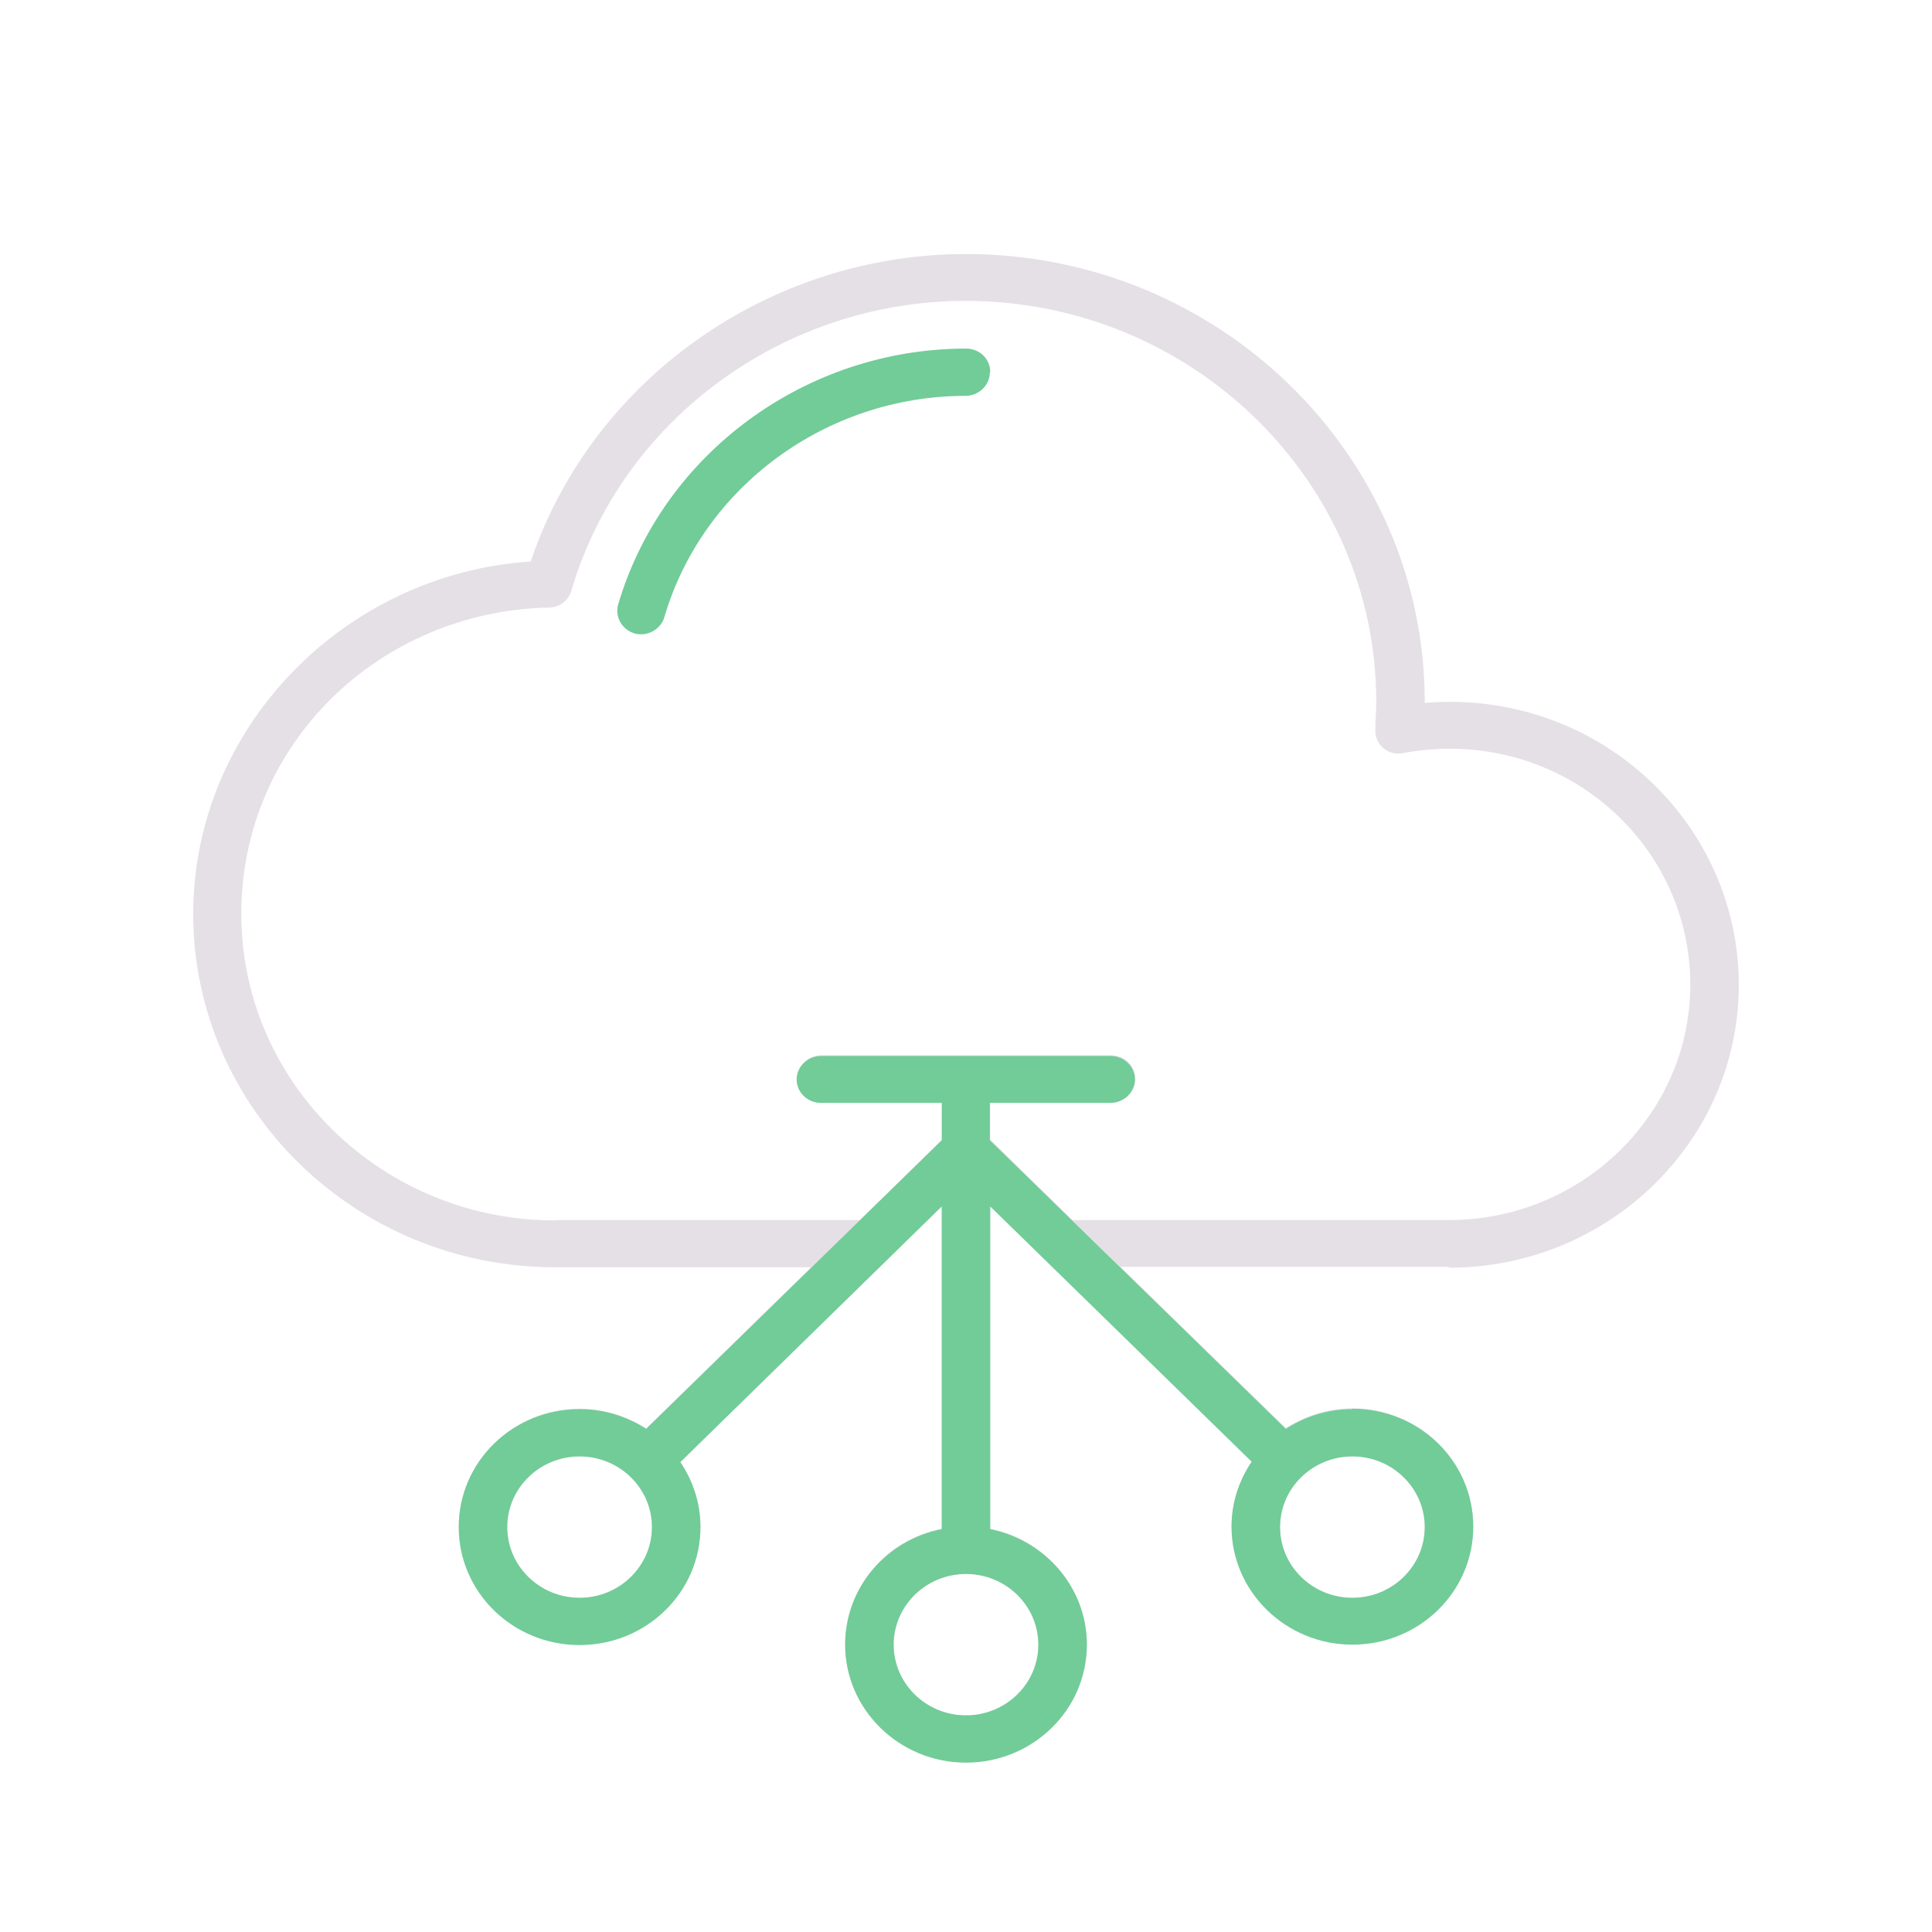
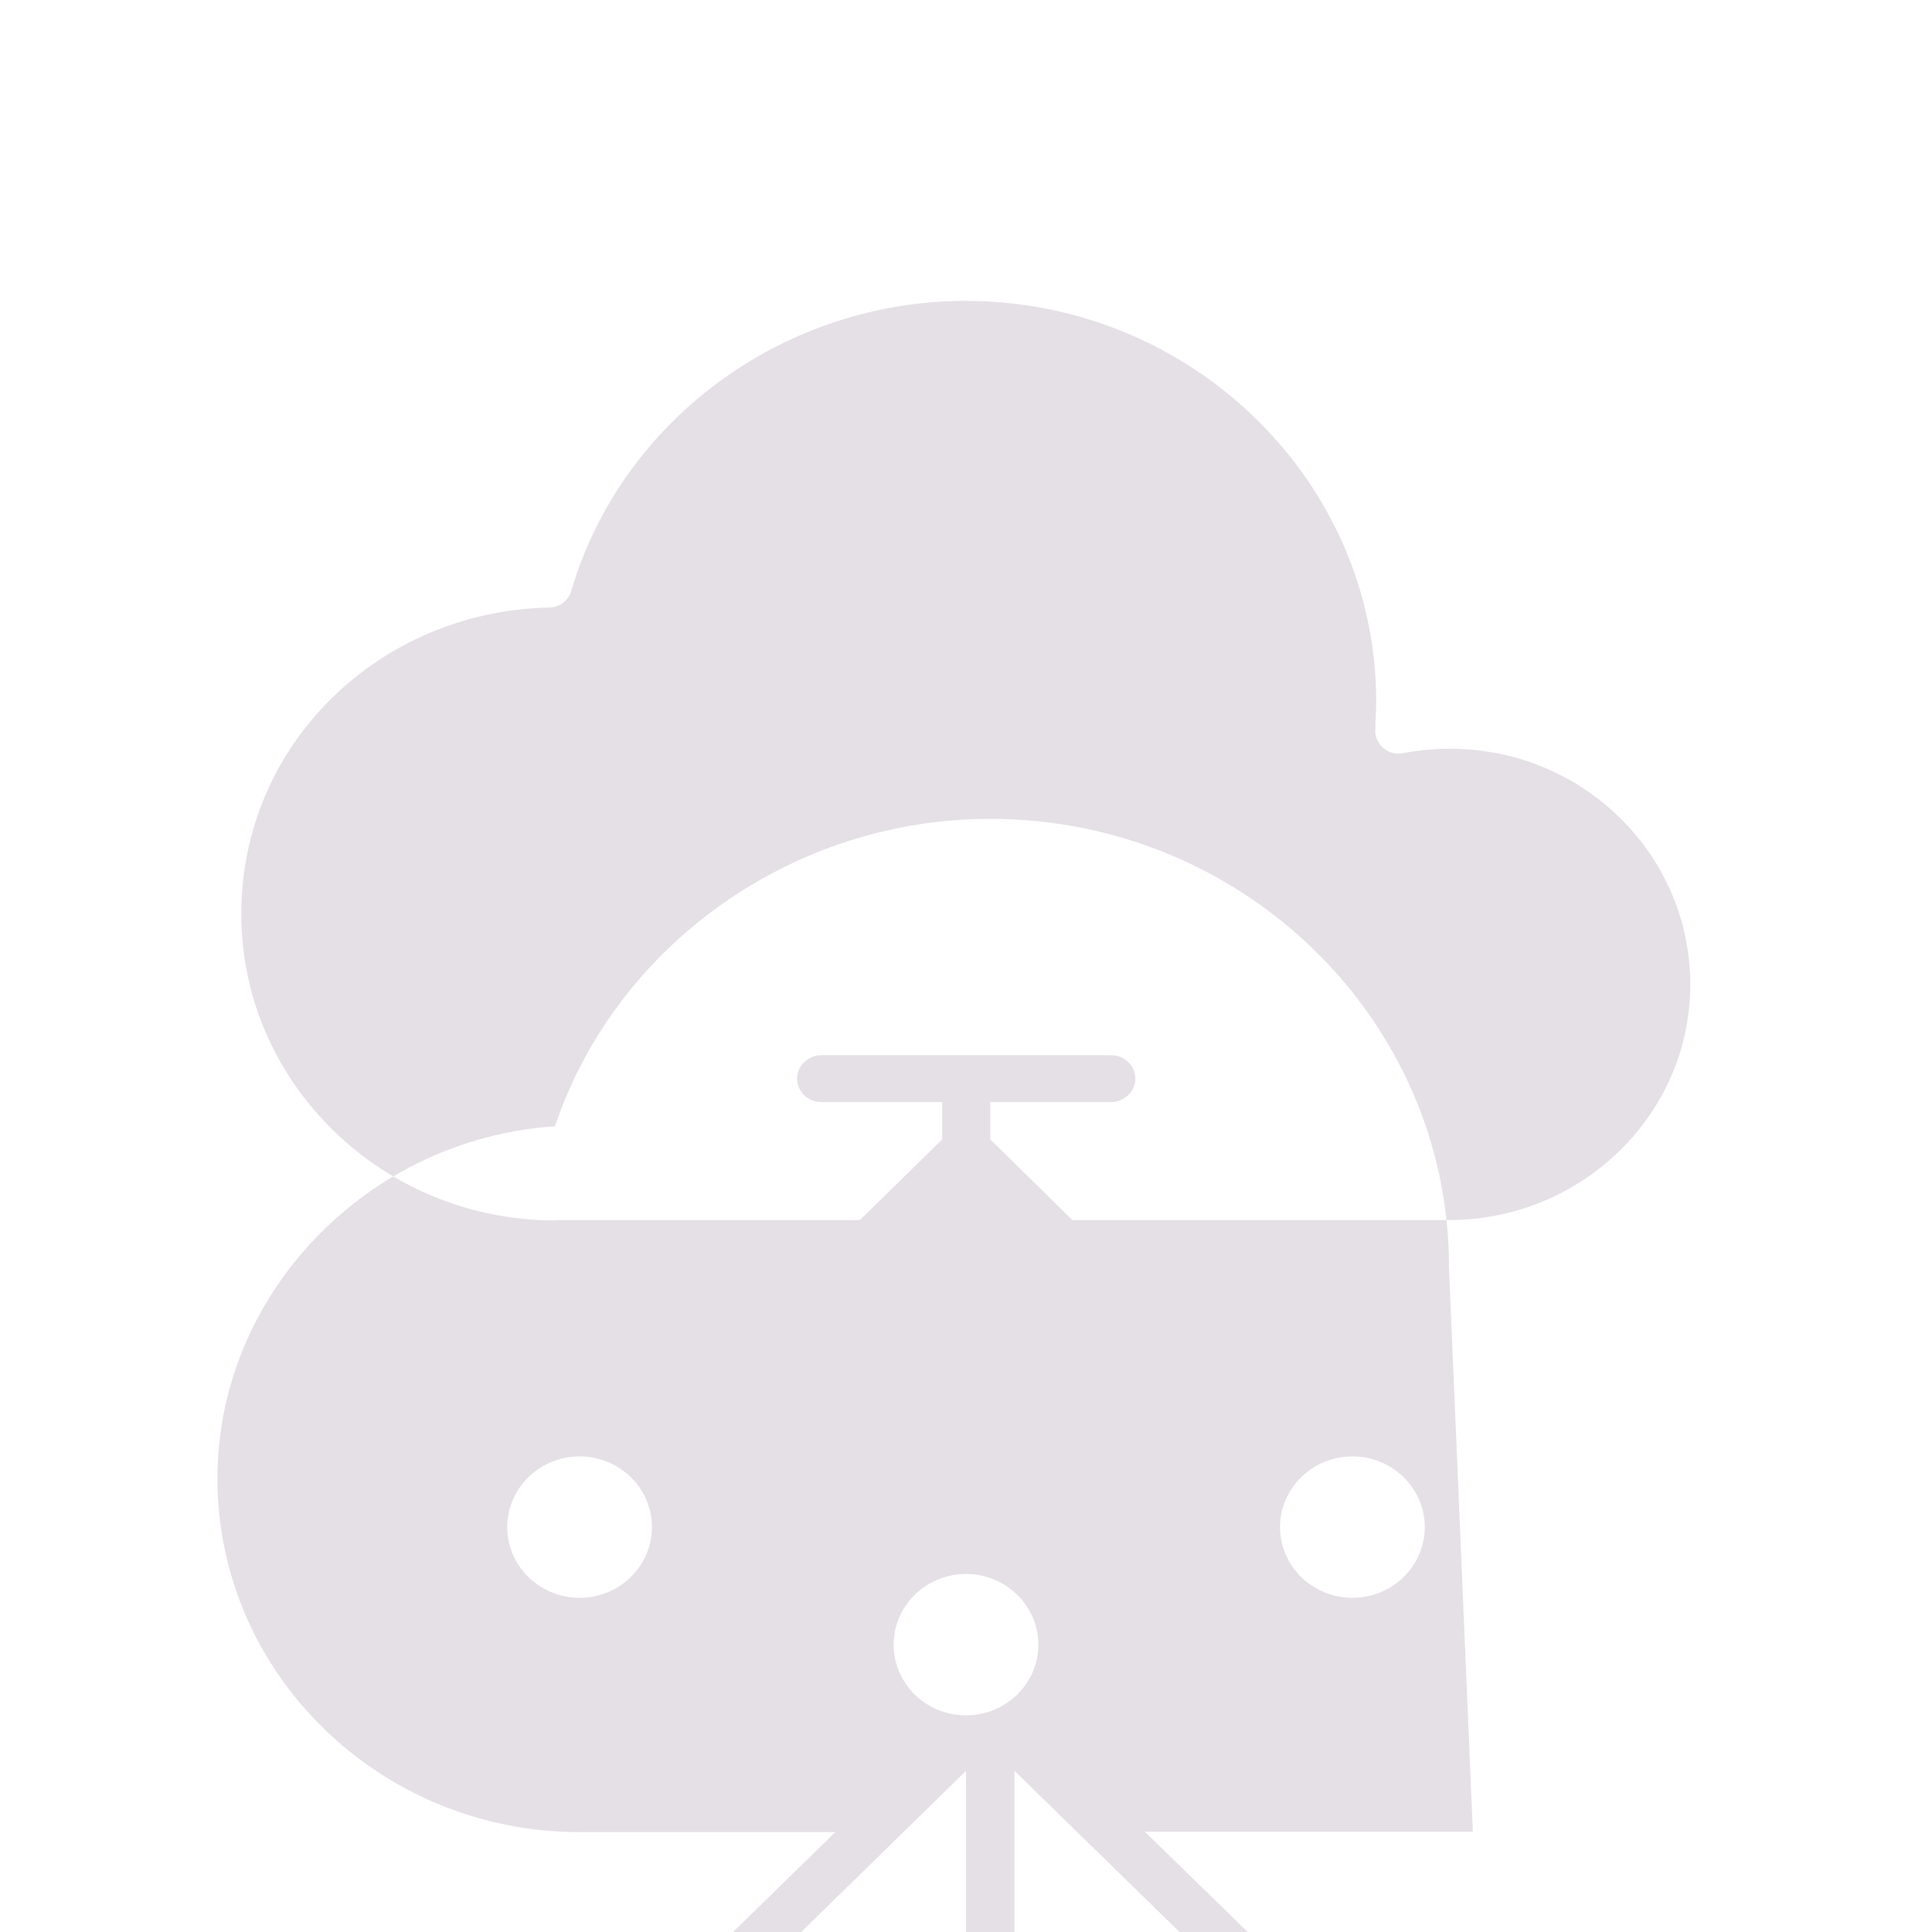
<svg xmlns="http://www.w3.org/2000/svg" id="Layer_1" data-name="Layer 1" width="47" height="47" viewBox="0 0 47 47">
  <defs>
    <style>
      .cls-1 {
        fill: #71cc98;
      }

      .cls-2 {
        fill: #e5e0e6;
      }
    </style>
  </defs>
-   <path class="cls-2" d="M35.25,30.84c3.89,0,7.05-3.09,7.05-6.88,0-3.99-3.48-7.21-7.64-6.86v-.02c0-6.01-5.01-10.9-11.16-10.9-4.8,0-9.1,3.06-10.59,7.48-4.56.3-8.21,4.07-8.21,8.57,0,4.74,3.95,8.6,8.81,8.6h6.22l-4.01,3.92c-.47-.3-1.02-.48-1.62-.48-1.62,0-2.94,1.28-2.94,2.87s1.32,2.87,2.94,2.87,2.94-1.28,2.94-2.87c0-.58-.18-1.12-.49-1.58l6.36-6.22v7.85c-1.34.26-2.35,1.42-2.35,2.81,0,1.58,1.32,2.87,2.94,2.87s2.94-1.28,2.94-2.87c0-1.38-1.01-2.54-2.35-2.81v-7.85l6.36,6.21c-.31.46-.49,1-.49,1.58,0,1.58,1.32,2.87,2.94,2.87s2.94-1.28,2.94-2.87-1.32-2.87-2.94-2.87c-.6,0-1.15.18-1.62.48l-4.02-3.92h7.98ZM13.51,29.69c-4.21,0-7.64-3.34-7.64-7.46s3.35-7.36,7.48-7.45c.26,0,.48-.17.55-.41,1.22-4.15,5.16-7.05,9.59-7.05,5.5,0,9.99,4.38,9.99,9.75,0,.18-.01.35-.02.52v.13c-.02.18.05.35.18.47.14.12.32.17.5.13,3.75-.69,6.98,2.12,6.98,5.63,0,3.16-2.64,5.73-5.87,5.73h-9.16l-2-1.96v-.91h2.94c.32,0,.59-.26.59-.57s-.26-.57-.59-.57h-7.05c-.32,0-.59.26-.59.57s.26.57.59.57h2.94v.91l-2,1.96h-7.4ZM14.1,38.87c-.97,0-1.76-.77-1.76-1.72s.79-1.72,1.76-1.72,1.76.77,1.76,1.72-.79,1.72-1.76,1.72ZM25.26,40.01c0,.95-.79,1.72-1.76,1.72s-1.76-.77-1.76-1.72.79-1.72,1.76-1.72,1.76.77,1.76,1.72ZM34.66,37.15c0,.95-.79,1.72-1.76,1.72s-1.76-.77-1.76-1.72.79-1.72,1.76-1.72,1.76.77,1.76,1.72Z" />
-   <path class="cls-1" d="M24.09,9.05c0-.32-.26-.57-.59-.57-3.9,0-7.38,2.56-8.46,6.22-.09.3.09.62.4.71.05.02.11.02.16.02.25,0,.49-.17.56-.41.93-3.18,3.95-5.39,7.33-5.39.32,0,.59-.26.59-.57Z" />
-   <path class="cls-1" d="M32.9,34.28c-.6,0-1.15.18-1.62.48l-7.2-7.02v-.91h2.94c.32,0,.59-.26.59-.57s-.26-.57-.59-.57h-7.05c-.32,0-.59.26-.59.57s.26.57.59.57h2.94v.91l-7.19,7.02c-.47-.3-1.02-.48-1.62-.48-1.62,0-2.94,1.28-2.94,2.87s1.32,2.87,2.94,2.87,2.94-1.28,2.94-2.87c0-.58-.18-1.12-.49-1.58l6.36-6.22v7.85c-1.34.26-2.35,1.42-2.35,2.81,0,1.58,1.32,2.87,2.94,2.87s2.94-1.28,2.94-2.87c0-1.38-1.01-2.54-2.35-2.81v-7.85l6.36,6.21c-.31.46-.49,1-.49,1.58,0,1.58,1.32,2.87,2.94,2.87s2.94-1.28,2.94-2.87-1.32-2.87-2.94-2.87ZM14.1,38.87c-.97,0-1.76-.77-1.76-1.72s.79-1.72,1.76-1.72,1.76.77,1.76,1.72-.79,1.72-1.76,1.72ZM25.26,40.01c0,.95-.79,1.72-1.76,1.72s-1.76-.77-1.76-1.72.79-1.72,1.76-1.72,1.76.77,1.76,1.72ZM32.9,38.87c-.97,0-1.76-.77-1.76-1.72s.79-1.72,1.76-1.72,1.76.77,1.76,1.72-.79,1.72-1.76,1.72Z" />
+   <path class="cls-2" d="M35.25,30.84v-.02c0-6.01-5.01-10.9-11.16-10.9-4.8,0-9.1,3.06-10.59,7.48-4.56.3-8.21,4.07-8.21,8.57,0,4.74,3.95,8.6,8.81,8.6h6.22l-4.01,3.92c-.47-.3-1.02-.48-1.62-.48-1.62,0-2.94,1.28-2.94,2.87s1.32,2.87,2.94,2.87,2.94-1.28,2.94-2.87c0-.58-.18-1.12-.49-1.58l6.36-6.22v7.85c-1.34.26-2.35,1.42-2.35,2.81,0,1.58,1.32,2.87,2.94,2.87s2.94-1.28,2.94-2.87c0-1.38-1.01-2.54-2.35-2.81v-7.85l6.36,6.21c-.31.46-.49,1-.49,1.58,0,1.58,1.32,2.87,2.94,2.87s2.94-1.28,2.94-2.87-1.32-2.87-2.94-2.87c-.6,0-1.15.18-1.62.48l-4.02-3.92h7.98ZM13.51,29.69c-4.21,0-7.64-3.34-7.64-7.46s3.35-7.36,7.48-7.45c.26,0,.48-.17.55-.41,1.22-4.15,5.16-7.05,9.59-7.05,5.5,0,9.99,4.38,9.99,9.75,0,.18-.01.35-.02.52v.13c-.02.18.05.35.18.47.14.12.32.17.5.13,3.75-.69,6.98,2.12,6.98,5.63,0,3.16-2.64,5.73-5.87,5.73h-9.16l-2-1.96v-.91h2.94c.32,0,.59-.26.59-.57s-.26-.57-.59-.57h-7.05c-.32,0-.59.26-.59.57s.26.57.59.57h2.94v.91l-2,1.96h-7.4ZM14.1,38.87c-.97,0-1.76-.77-1.76-1.72s.79-1.72,1.76-1.72,1.76.77,1.76,1.72-.79,1.72-1.76,1.72ZM25.26,40.01c0,.95-.79,1.72-1.76,1.72s-1.76-.77-1.76-1.72.79-1.72,1.76-1.72,1.76.77,1.76,1.72ZM34.66,37.15c0,.95-.79,1.72-1.76,1.72s-1.76-.77-1.76-1.72.79-1.72,1.76-1.72,1.76.77,1.76,1.72Z" />
</svg>